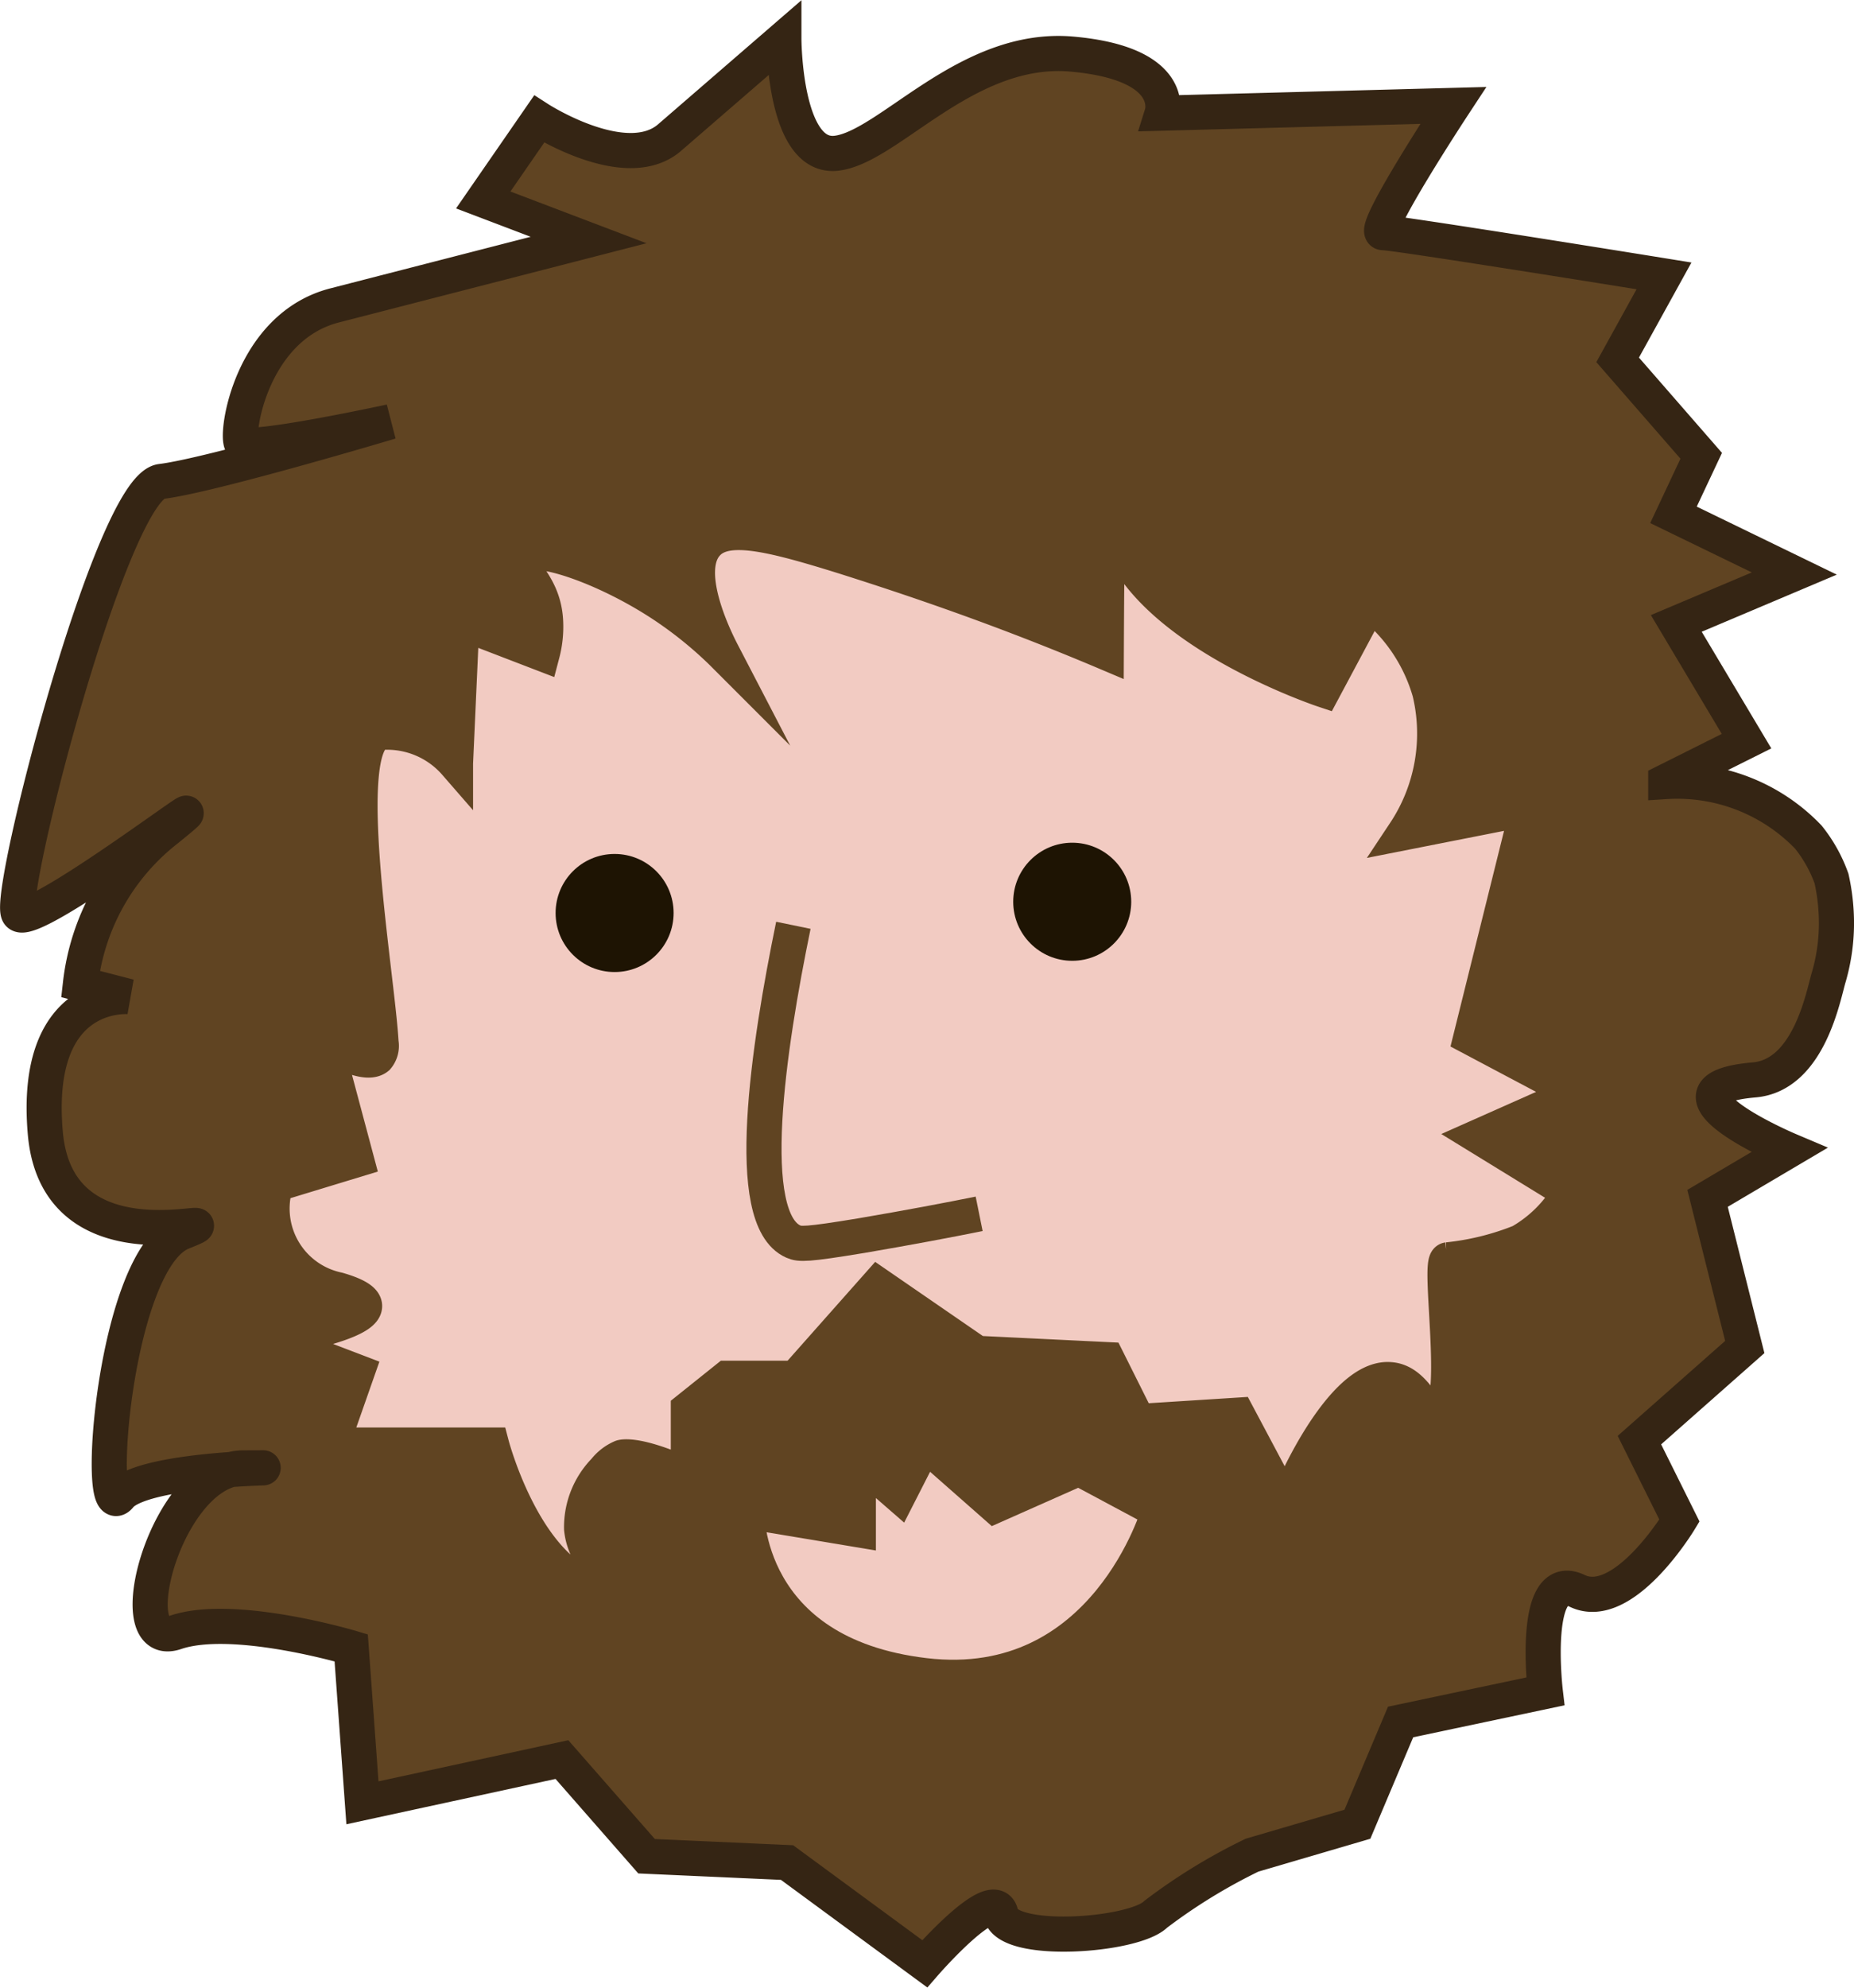
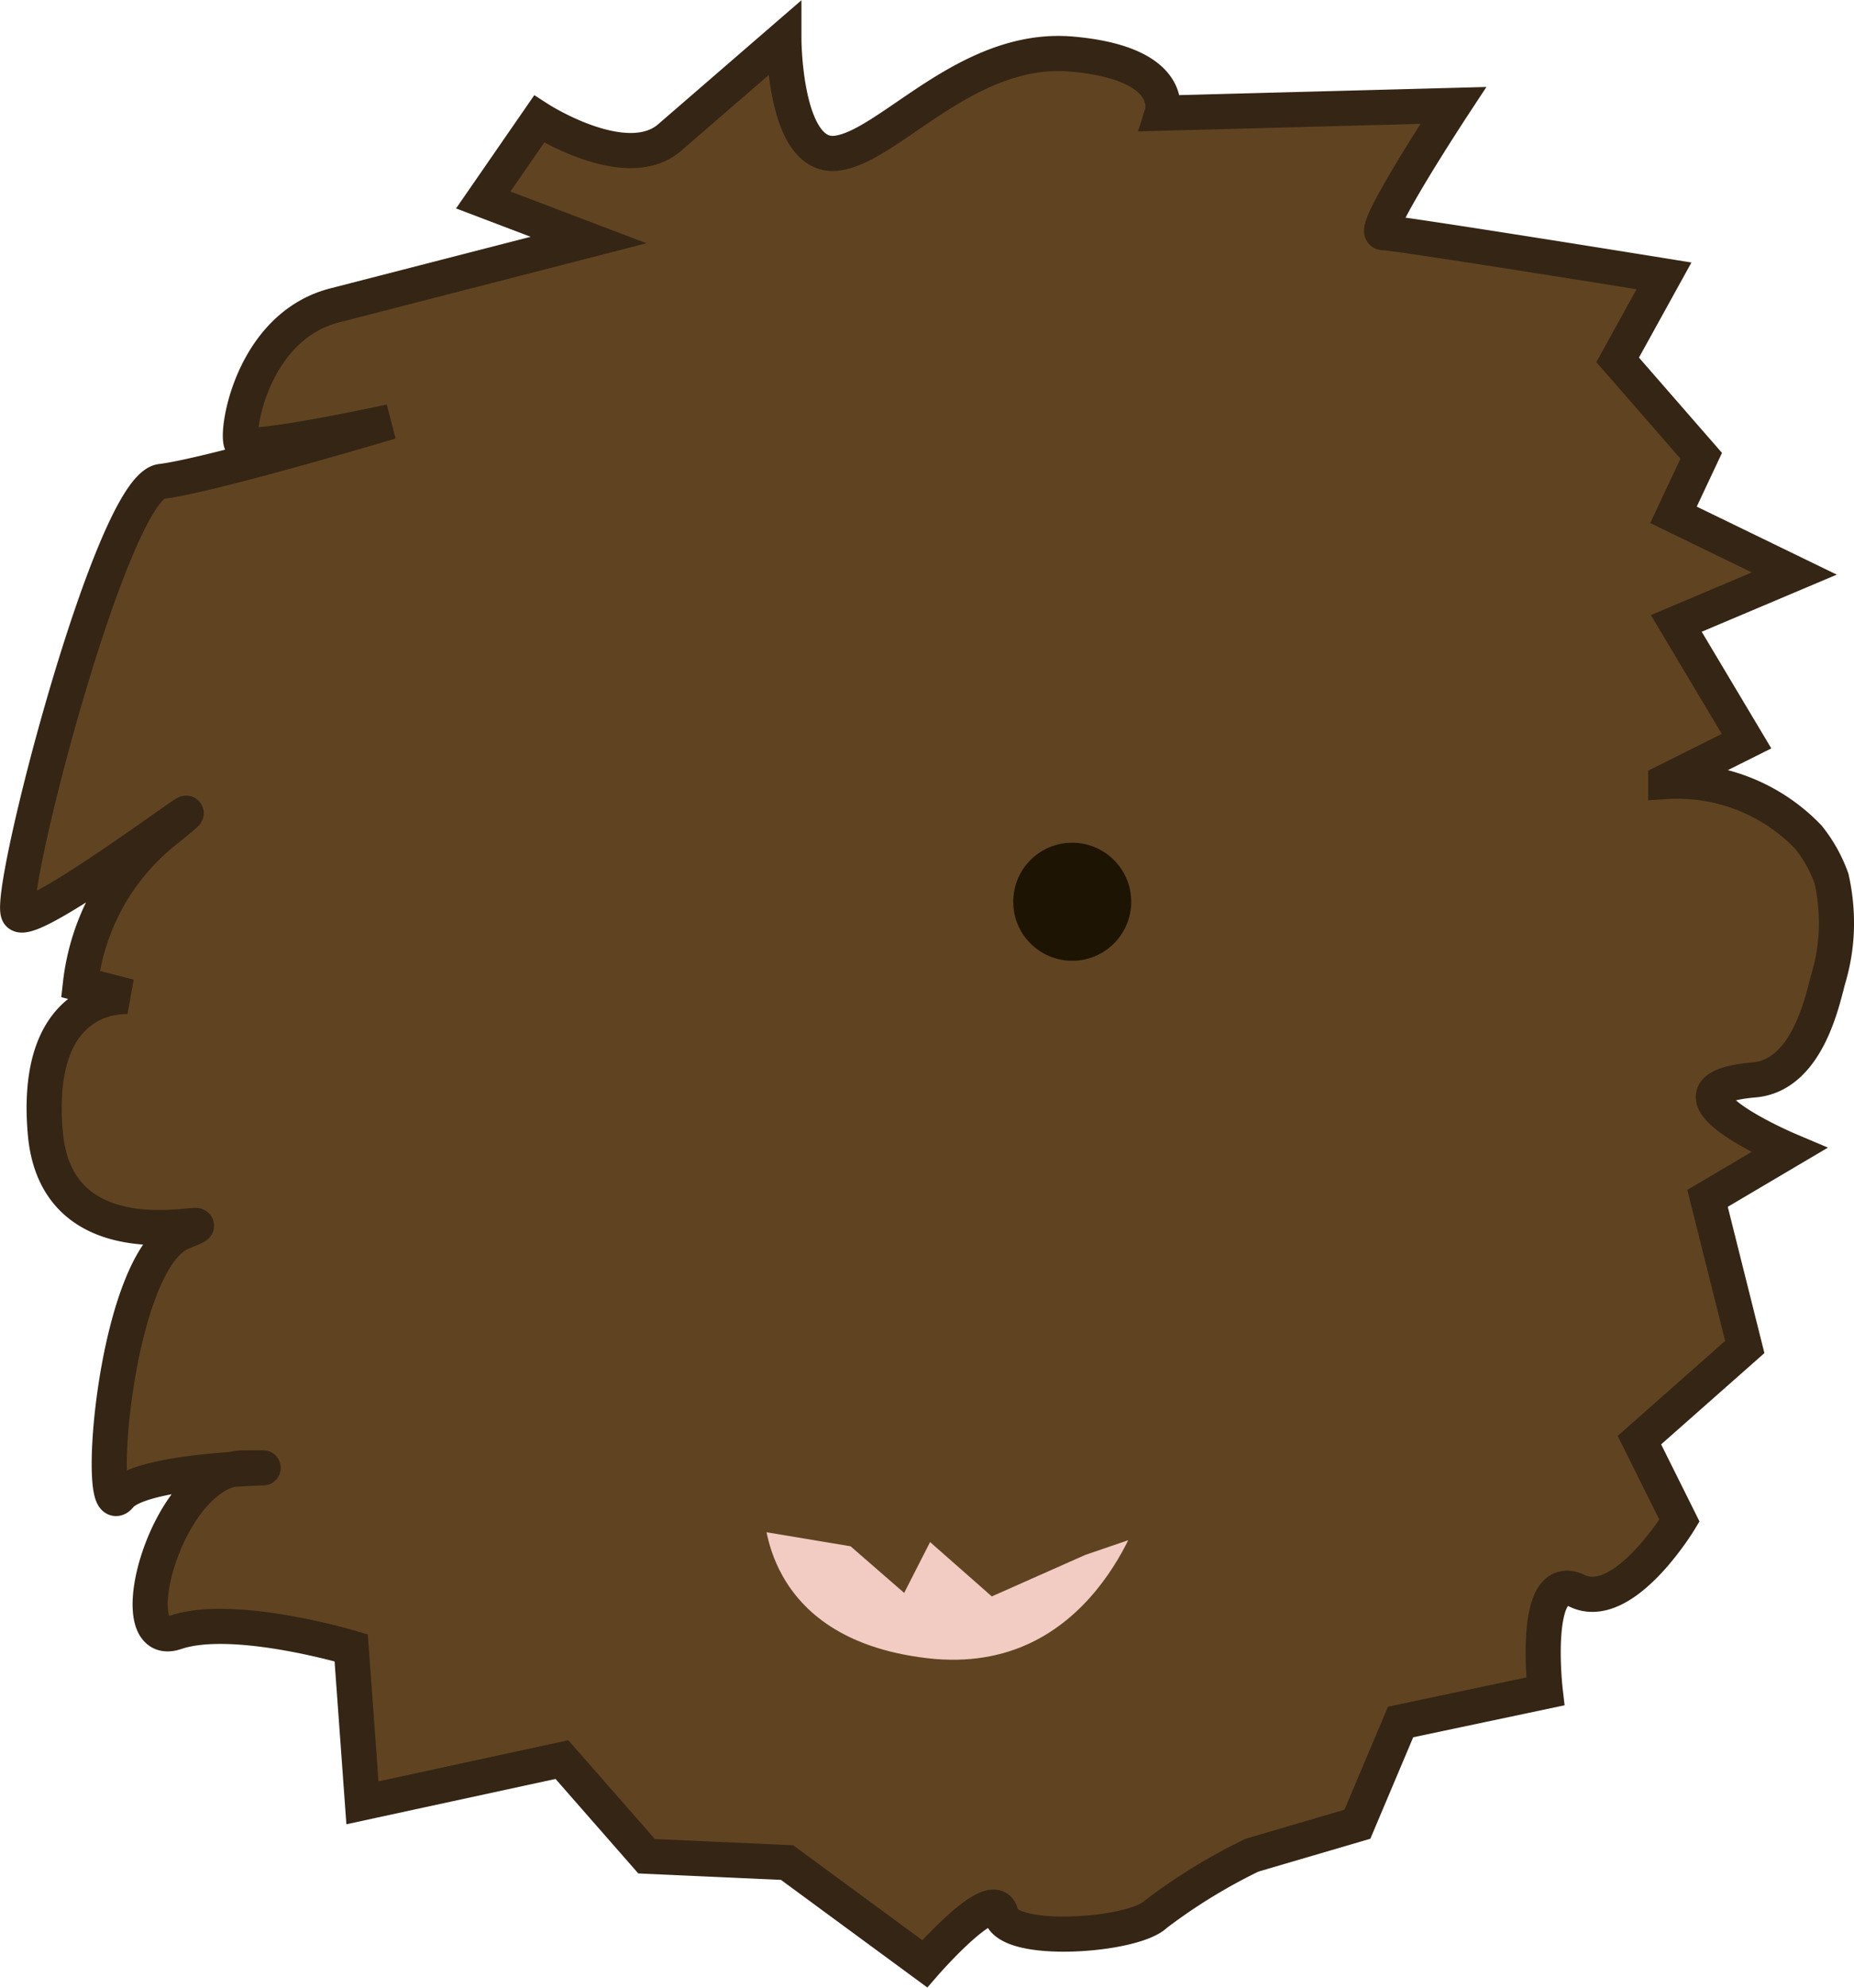
<svg xmlns="http://www.w3.org/2000/svg" viewBox="0 0 52.79 56.57">
  <defs>
    <style>.cls-1{fill:#604422;stroke:#352514;}.cls-1,.cls-2{stroke-miterlimit:10;}.cls-2{fill:#f2cbc2;stroke:#604422;}.cls-3{fill:#1e1403;}</style>
  </defs>
  <title>Asset 2</title>
  <g id="Layer_2" data-name="Layer 2">
    <g id="Layer_7" data-name="Layer 7">
      <path class="cls-1" d="M41.38,3s-2.38,3.62-2,3.62,8,1.23,8,1.23l-1.32,2.39,2.38,2.73-.79,1.68,3.44,1.67-3.36,1.42,2,3.35-2.3,1.15a5.17,5.17,0,0,1,4.06,1.58A4.08,4.08,0,0,1,52.15,25a5.88,5.88,0,0,1,.14,1.19,5.5,5.5,0,0,1-.22,1.62c-.15.49-.55,2.79-2.13,2.92-3.09.27,1,2,1,2L48.62,34.1l1.06,4.23-3,2.65,1.14,2.29s-1.59,2.63-2.91,2S44,48.13,44,48.13L39.88,49l-1.23,2.91-3,.88a16.21,16.21,0,0,0-2.74,1.68c-.62.62-4.23.88-4.41,0s-2.17,1.41-2.17,1.41L22.41,53l-4-.18L16,50.07,10.32,51.3,10,46.89s-3.35-1-5-.44-.26-4.68,1.94-4.68-2.82-.08-3.53.8-.17-6.71,1.77-7.5-3.53,1.32-3.89-2.83,2.39-3.88,2.39-3.88L2.29,28A6.49,6.49,0,0,1,4.76,23.6C7.15,21.66.88,26.51.53,26S3.18,13.87,4.59,13.7,11.12,12,11.12,12s-4.06.88-4.24.62S7.15,9.3,9.53,8.69l7.23-1.86-3-1.14,1.59-2.3s2.47,1.59,3.71.53L22.32,1.1s0,3.44,1.5,3.26,3.71-3.09,6.71-2.82,2.56,1.68,2.56,1.68Z" />
-       <path class="cls-2" d="M31.5,18.57c-3-1.27-5.6-2.14-7.5-2.74-2.12-.66-3.35-.95-3.88-.35-.69.77.18,2.59.44,3.09a11.52,11.52,0,0,0-1.7-1.37c-1.72-1.13-3.7-1.75-3.95-1.37s.53.7.62,1.77a3,3,0,0,1-.09,1l-2.29-.88-.18,4a2.58,2.58,0,0,0-2.12-.88c-1.29.19-.11,6.87,0,8.83a.51.51,0,0,1-.11.42c-.28.23-1-.12-1.48-.42L10.15,33l-2.3.7a2.36,2.36,0,0,0,1.77,3c2.47.71-1.86,1.42-1.86,1.42l2.41.92-.73,2.08H14s.88,3.35,2.82,4.06c.06,0,.52.16.62,0s-.79-.74-.88-1.68a2.31,2.31,0,0,1,.66-1.66,1.22,1.22,0,0,1,.48-.37s.41-.15,1.9.53V40.1l1.1-.88h1.95L25,36.57l2.82,1.94,3.71.18.88,1.76,2.83-.18,1.41,2.65A7.76,7.76,0,0,1,37,42c.23-.47,1.42-2.85,2.59-2.74.75.06,1,1.12,1.34,1,.69-.16,0-4.37.29-4.41a7.67,7.67,0,0,0,2.07-.51,3.81,3.81,0,0,0,1.41-1.41l-2.59-1.59,2.77-1.23-3-1.59L43.5,23,40,23.69a5.09,5.09,0,0,0,.71-4A4.94,4.94,0,0,0,39,17.16l-1.32,2.47s-5.83-1.94-6-5.12a6.49,6.49,0,0,0-.08-.81C31.53,13.7,31.51,16.35,31.5,18.57Z" />
-       <path class="cls-2" d="M21.26,43l3.18.53v-2l1.15,1,.74-1.45,2,1.76,2.39-1.06L33,43s-1.51,5.29-6.67,4.68S21.26,43,21.26,43Z" />
-       <path class="cls-2" d="M27.88,34.54c-.84.17-2,.39-3.35.62-1.57.26-1.76.25-1.94.17-1.46-.64-.71-5.55,0-9" />
-       <circle class="cls-3" cx="17.5" cy="25.98" r="1.68" />
+       <path class="cls-2" d="M21.26,43l3.18.53l1.15,1,.74-1.45,2,1.76,2.39-1.06L33,43s-1.51,5.29-6.67,4.68S21.26,43,21.26,43Z" />
      <circle class="cls-3" cx="30.53" cy="25.66" r="1.68" />
    </g>
  </g>
</svg>